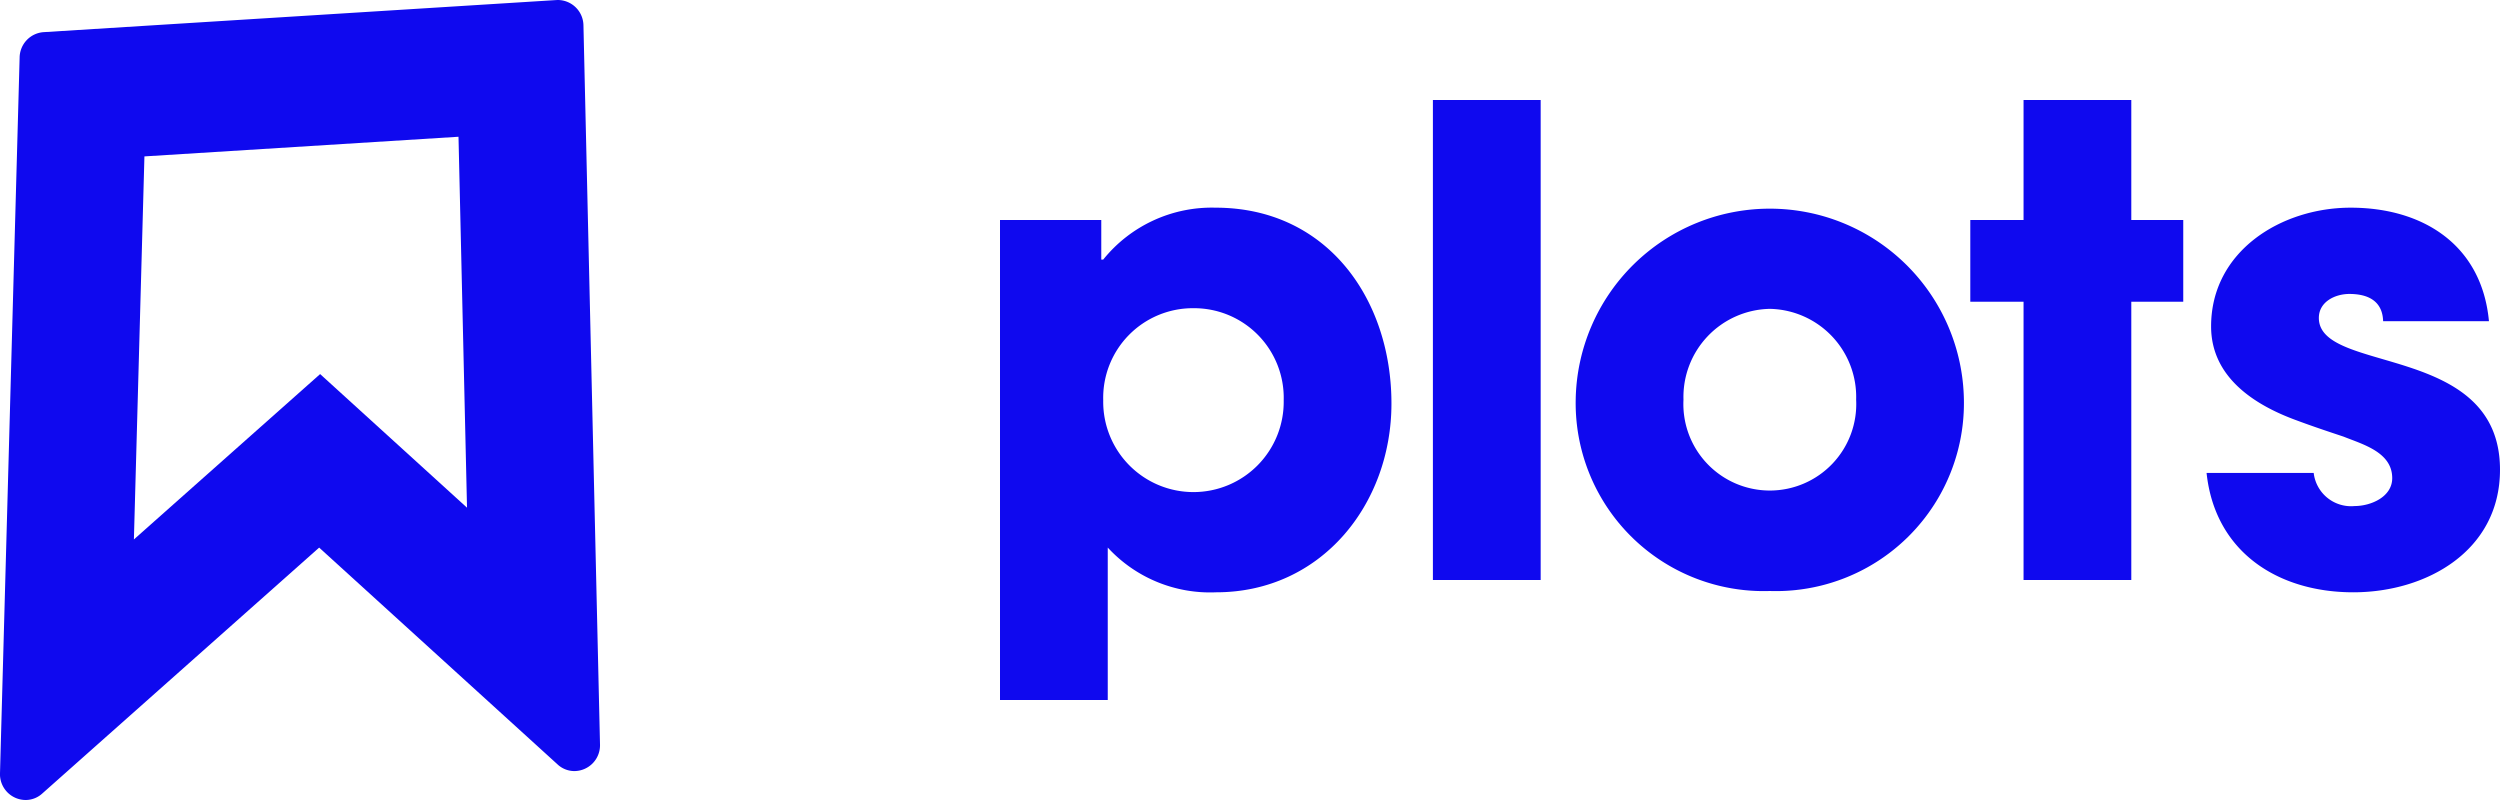
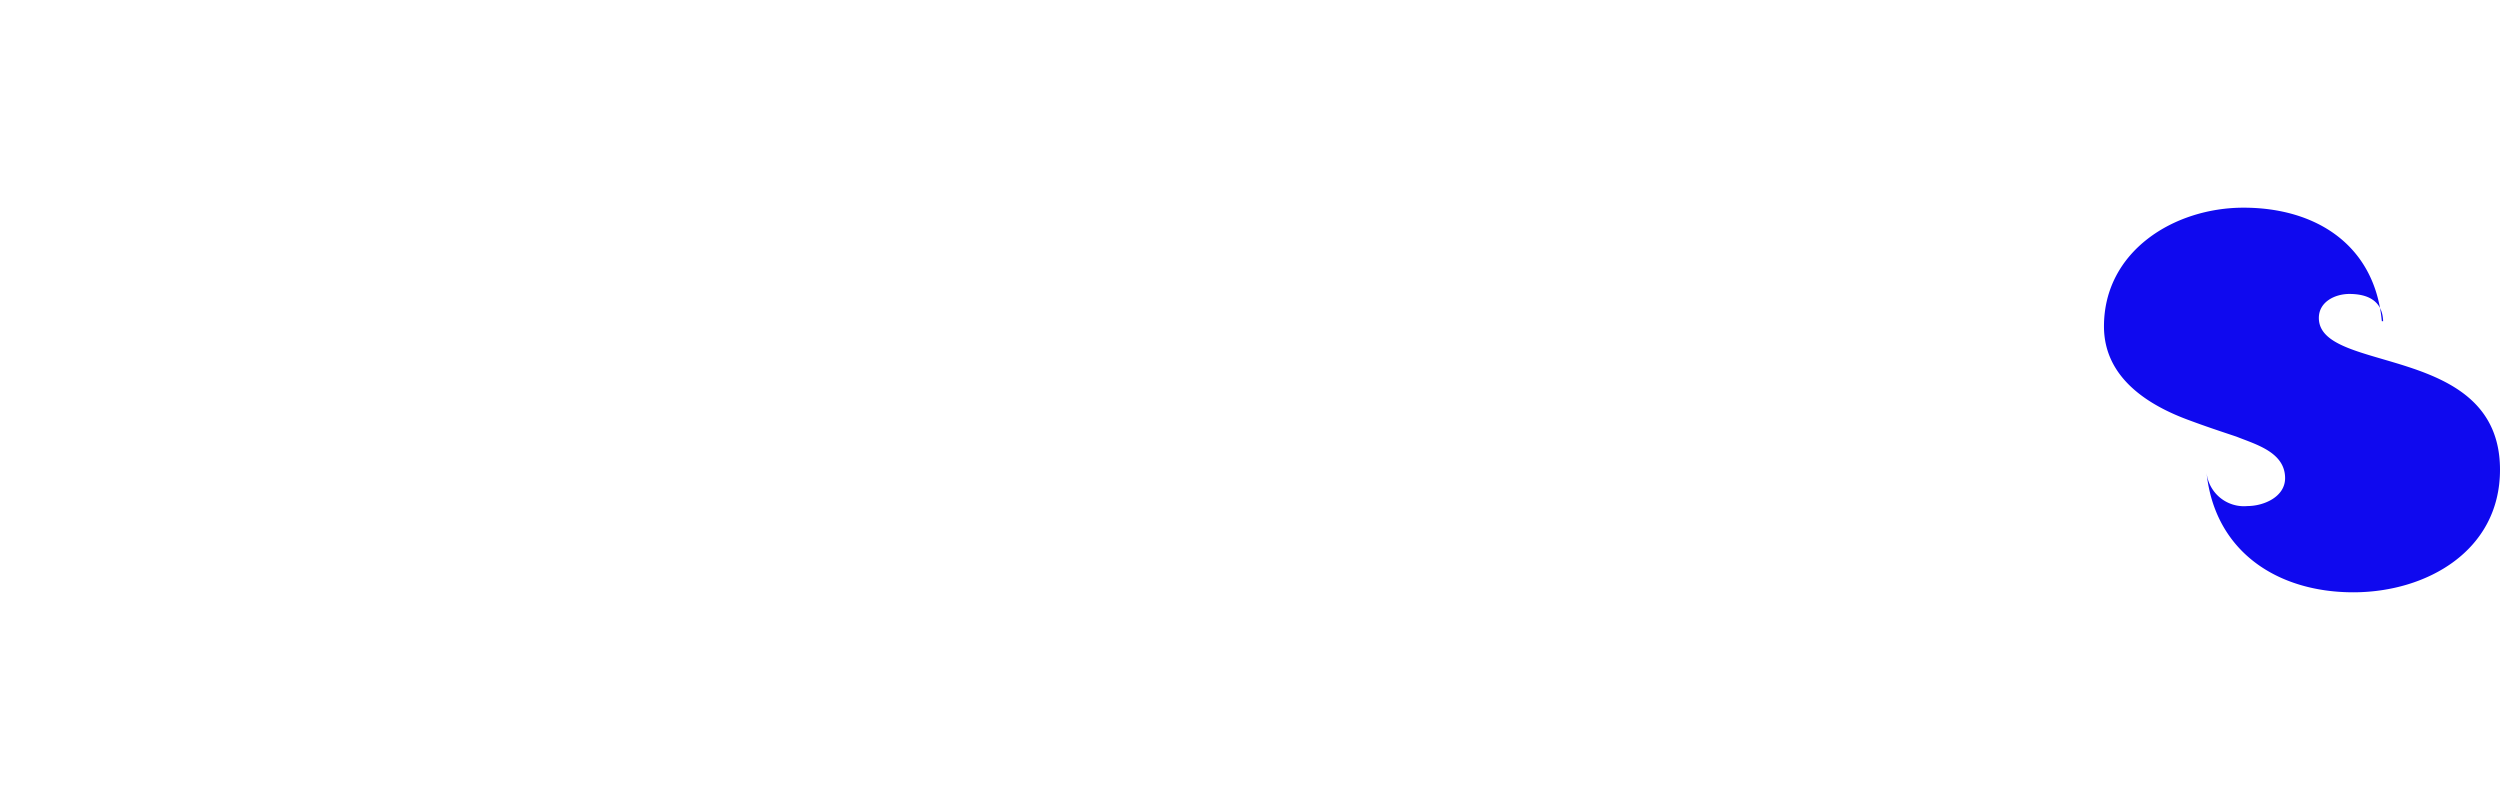
<svg xmlns="http://www.w3.org/2000/svg" viewBox="0 0 100 32" width="100">
  <defs>
    <style>
      .a {
        fill: #0f09ef;
      }
    </style>
  </defs>
  <g>
-     <path class="a" d="M48.647,23.692a5.563,5.563,0,0,1-4.337-1.79V28H40V8.8h4.051v1.583h.078A5.577,5.577,0,0,1,48.621,8.307c4.466,0,7.037,3.659,7.037,7.835C55.658,20.165,52.854,23.692,48.647,23.692Zm-.909-11.364A3.586,3.586,0,0,0,44.129,16.013a3.61,3.61,0,1,0,7.219,0A3.586,3.586,0,0,0,47.738,12.328Z" />
-     <path class="a" d="M57.316,23.2V4h4.311V23.2Z" />
-     <path class="a" d="M70.792,23.64A7.519,7.519,0,0,1,63.028,15.987a7.765,7.765,0,0,1,15.528,0A7.519,7.519,0,0,1,70.792,23.64Zm0-11.286A3.525,3.525,0,0,0,67.339,15.987a3.458,3.458,0,1,0,6.907,0A3.524,3.524,0,0,0,70.792,12.354Z" />
-     <path class="a" d="M85.252,12.069v11.131H80.942V12.069H78.812V8.8h2.13V4h4.31V8.8h2.078v3.269Z" />
-     <path class="a" d="M94.131,23.692c-3.012,0-5.531-1.609-5.868-4.774h4.285a1.504,1.504,0,0,0,1.635,1.324c.649,0,1.506-.364,1.506-1.116,0-1.037-1.169-1.349-1.947-1.661-.624-.208-1.246-.415-1.87-.648-1.714-.623-3.428-1.738-3.428-3.762,0-3.009,2.804-4.748,5.583-4.748,2.883,0,5.246,1.479,5.531,4.54H95.325c-.025-.804-.597-1.089-1.35-1.089-.57,0-1.221.311-1.221.96,0,2.257,7.246.985,7.246,6.071C100,22.032,97.065,23.692,94.131,23.692Z" />
+     <path class="a" d="M94.131,23.692c-3.012,0-5.531-1.609-5.868-4.774a1.504,1.504,0,0,0,1.635,1.324c.649,0,1.506-.364,1.506-1.116,0-1.037-1.169-1.349-1.947-1.661-.624-.208-1.246-.415-1.87-.648-1.714-.623-3.428-1.738-3.428-3.762,0-3.009,2.804-4.748,5.583-4.748,2.883,0,5.246,1.479,5.531,4.54H95.325c-.025-.804-.597-1.089-1.35-1.089-.57,0-1.221.311-1.221.96,0,2.257,7.246.985,7.246,6.071C100,22.032,97.065,23.692,94.131,23.692Z" />
  </g>
-   <path class="a" d="M18.34,5.47l.341,14.838L16.154,18.009l-3.349-3.046-3.384,3.005-4.065,3.61L5.777,6.256l12.563-.786M22.32,0c-.021,0-.042.001-.063.002L1.742,1.286A1.032,1.032,0,0,0,.785,2.298L0,30.926A1.032,1.032,0,0,0,1.026,32a.988.988,0,0,0,.663-.258l11.077-9.838,9.537,8.673a.988.988,0,0,0,.671.266,1.032,1.032,0,0,0,1.026-1.069L23.338,1.018A1.031,1.031,0,0,0,22.32,0Z" />
</svg>